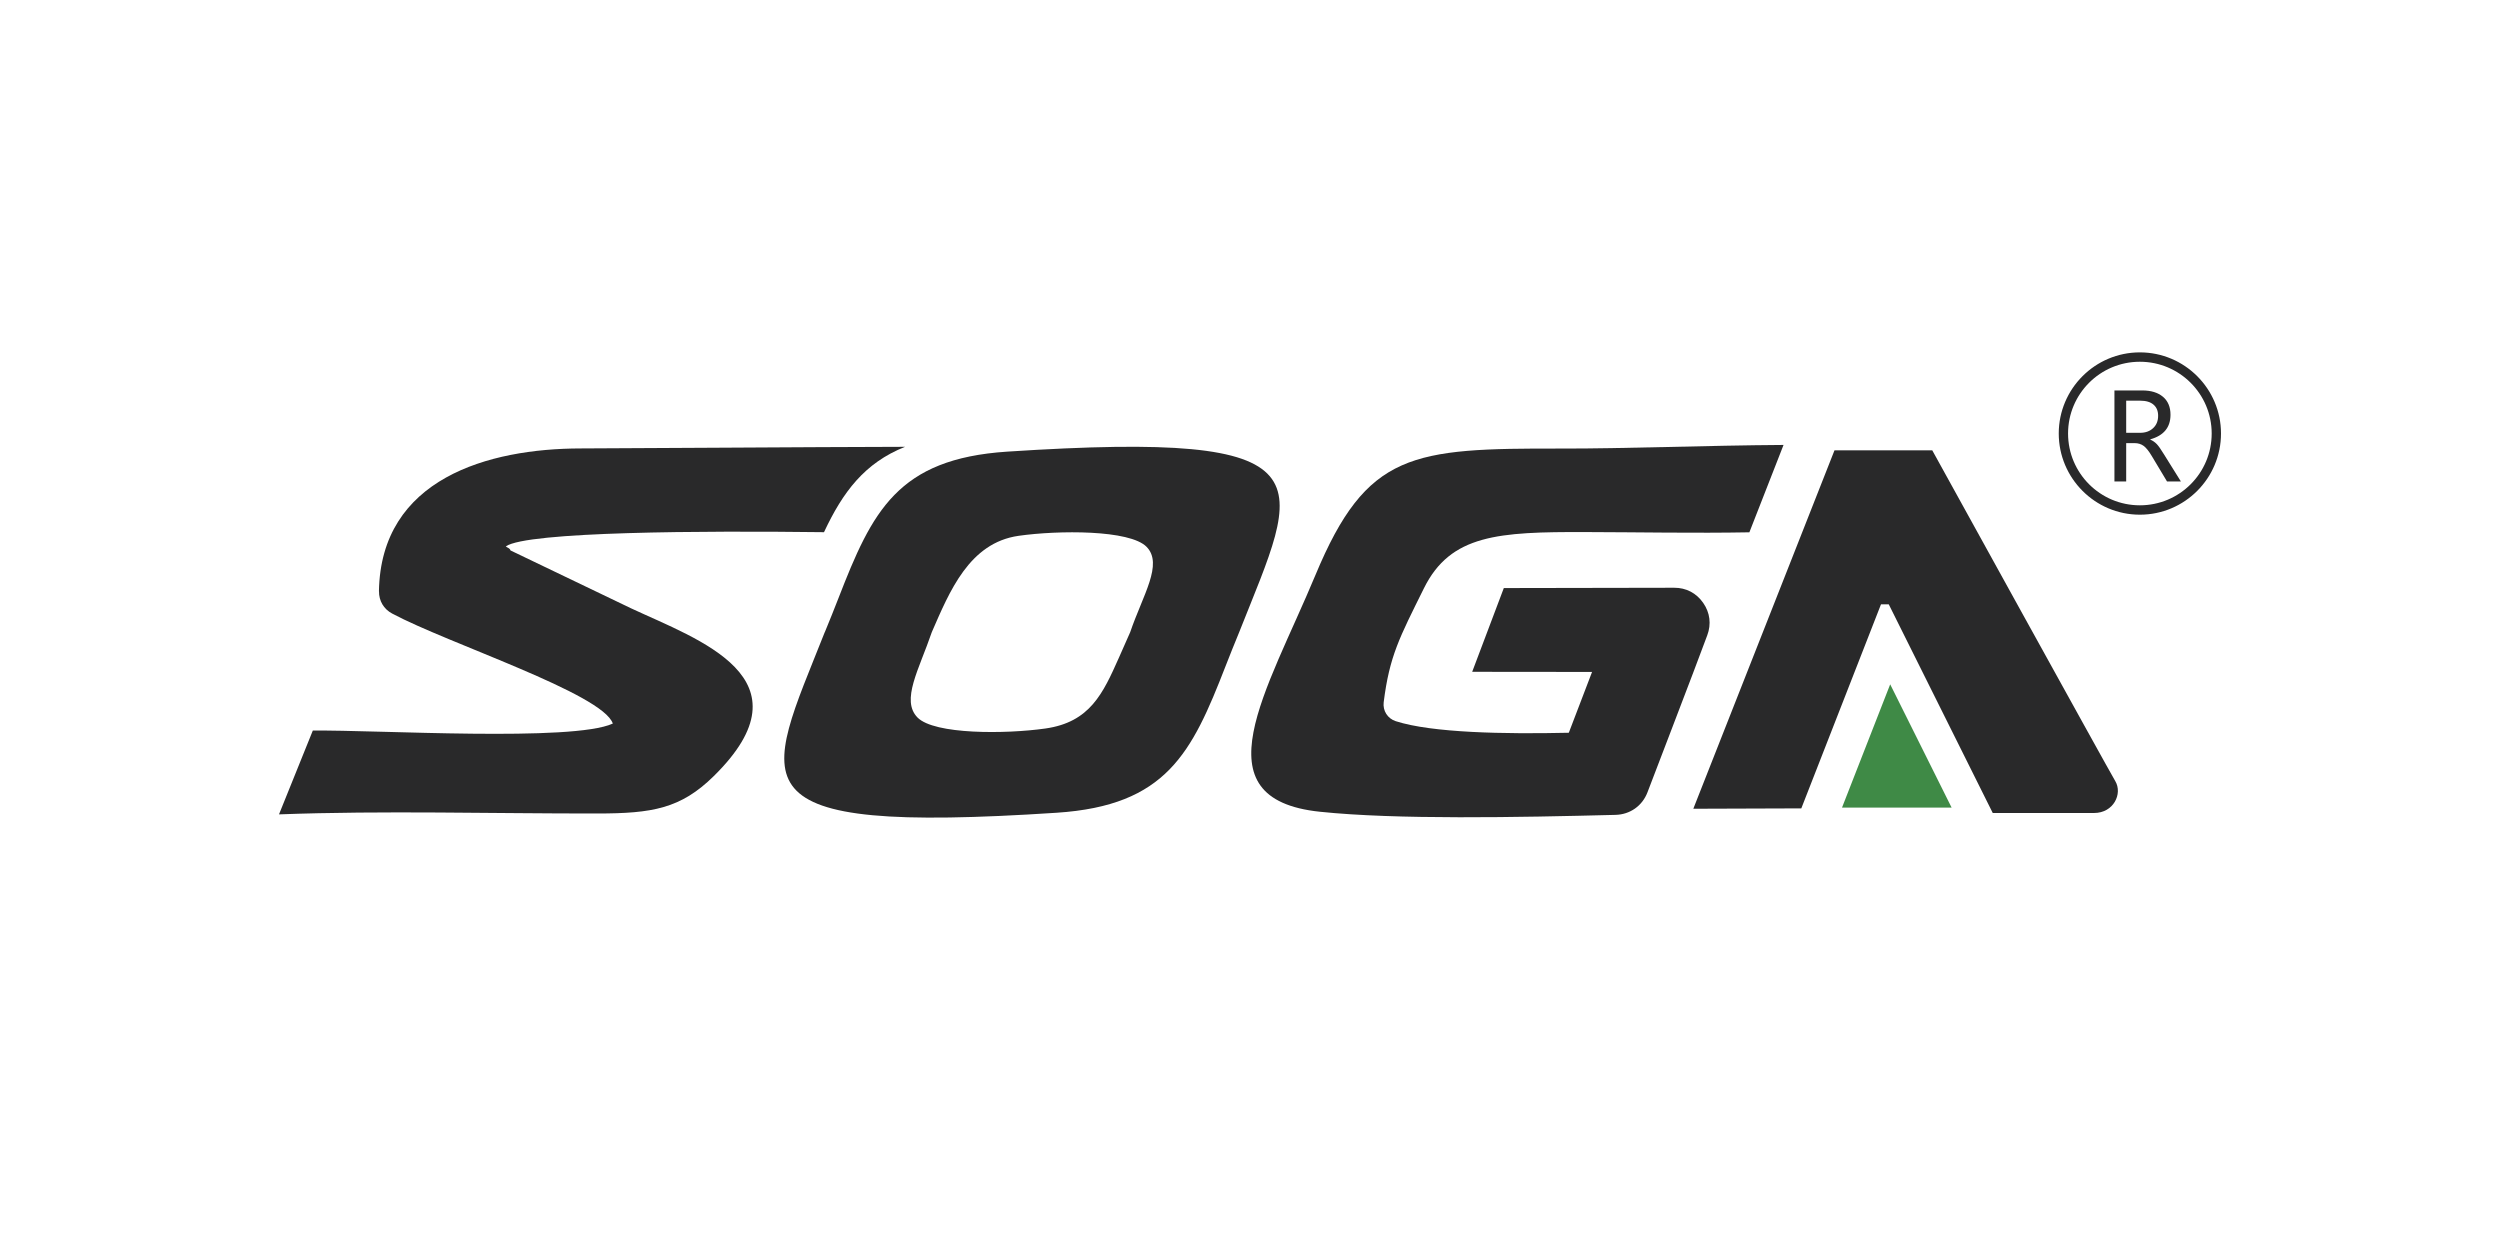
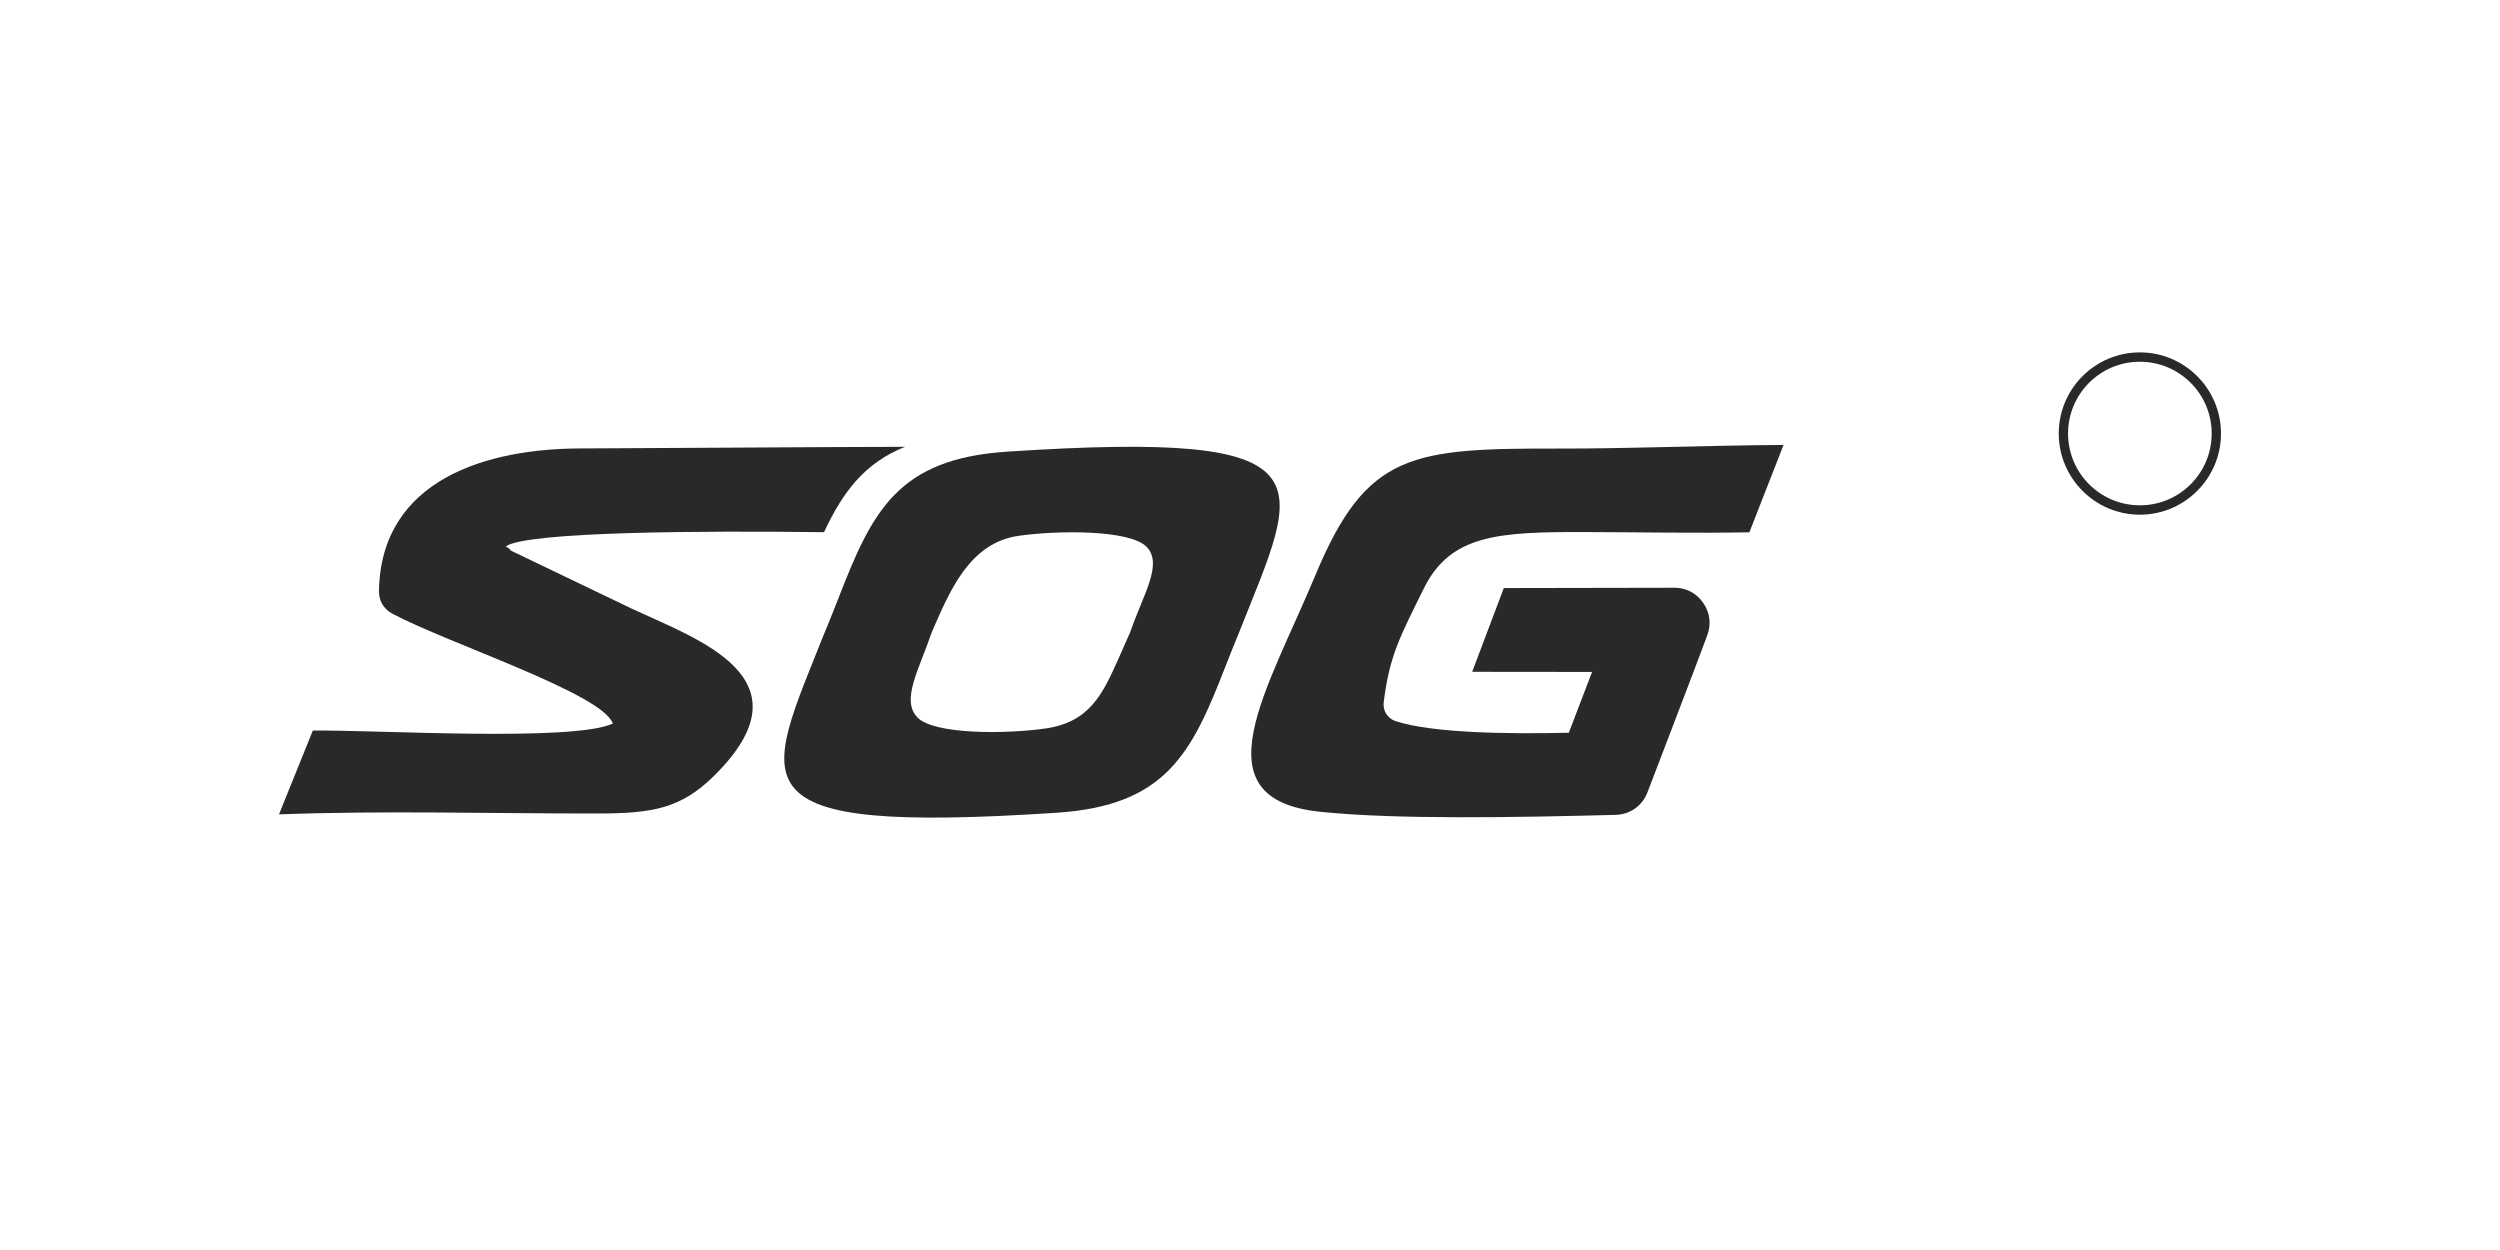
<svg xmlns="http://www.w3.org/2000/svg" id="Layer_1" data-name="Layer 1" viewBox="0 0 400 200">
  <defs>
    <style>
      .cls-1, .cls-2 {
        fill-rule: evenodd;
      }

      .cls-1, .cls-3 {
        fill: #29292a;
      }

      .cls-2 {
        fill: #3f8a46;
      }
    </style>
  </defs>
  <path class="cls-1" d="M285.37,71.19c-12.37.08-25.39.6-35.59.58-23.84-.04-31.09.5-39.31,20.24-7.75,18.6-18.94,35.82.72,37.87,12.22,1.28,31.56.9,47.29.5,2.33-.06,4.29-1.44,5.12-3.62l3.9-10.19,3.45-9.04,2.21-5.88c.67-1.79.44-3.62-.65-5.19-1.09-1.57-2.73-2.43-4.64-2.42l-27.26.05-5.06,13.4,19.18.02-3.72,9.73c-10.31.23-21.88.02-27.69-1.85-1.3-.42-2.1-1.67-1.93-3.03.93-7.41,2.52-10.33,6.44-18.24,4.26-8.61,11.95-9.03,25.82-8.99,8.64.02,17.53.2,26.25.04l5.47-13.99Z" />
  <path class="cls-1" d="M180.83,101.15c-.62,1.41-1.22,2.77-1.79,4.05-2.56,5.74-4.62,10.34-11.77,11.36-6.32.9-17.8.99-20.48-1.77-2.68-2.76.26-7.67,2.3-13.65,2.85-6.54,6-14.29,13.89-15.41,6.32-.9,17.8-.99,20.48,1.77,2.68,2.76-.59,7.67-2.63,13.65M131.96,101.15c-9.72,24.56-15.7,32.35,37.1,28.89,17.56-1.15,21.62-9.54,27.02-23.43.7-1.81,1.44-3.63,2.19-5.46,9.72-24.56,15.7-32.34-37.1-28.89-17.56,1.15-21.62,9.54-27.01,23.43-.7,1.81-1.44,3.63-2.19,5.46" />
  <path class="cls-1" d="M60.64,94.61c-.02,1.52.75,2.83,2.09,3.55,8.9,4.77,33.74,12.83,35.32,17.61-6.42,2.95-37.62,1-48,1.12l-5.41,13.41c16.78-.63,34.1-.12,50.94-.14,8.78-.01,13.33-.77,18.63-5.99,15.92-15.68-2.52-21.83-13.22-26.83l-19.31-9.27c-.13-.42-.52-.41-.75-.65,3.38-2.38,31.64-2.51,50.91-2.27,3.01-6.43,6.5-11.09,12.97-13.66-15.17.03-44.47.25-51.87.26-14.82.01-32.02,4.83-32.31,22.87" />
-   <path class="cls-1" d="M270.93,129.4l22.59-57.35h15.64s28.11,50.96,29.29,52.94c1.18,1.99-.25,5.09-3.41,5.09h-16.2l-16.64-33.39h-1.24l-12.75,32.65-17.29.06Z" />
-   <polygon class="cls-2" points="312.26 129.22 302.43 109.49 294.72 129.22 312.26 129.22" />
  <path class="cls-3" d="M342.38,57.88c6.34,0,11.49,5.14,11.49,11.48s-5.14,11.49-11.49,11.49-11.49-5.15-11.49-11.49,5.14-11.48,11.49-11.48M342.38,56.38c-7.16,0-12.98,5.82-12.98,12.98s5.82,12.99,12.98,12.99,12.98-5.83,12.98-12.99-5.83-12.98-12.98-12.98" />
-   <path class="cls-3" d="M348.94,77.03h-2.22l-2.42-4.04c-.48-.81-.92-1.36-1.32-1.65-.4-.29-.88-.44-1.44-.44h-1.35v6.13h-1.88v-14.56h4.44c1.42,0,2.52.34,3.33,1.02.8.68,1.2,1.64,1.2,2.87,0,2.02-1.08,3.33-3.23,3.93v.05c.4.17.74.41,1.04.72.29.31.67.85,1.13,1.61l2.72,4.36ZM340.19,64.11v5.14h2.22c.86,0,1.56-.25,2.09-.75.54-.5.8-1.16.8-1.98,0-.76-.24-1.35-.73-1.77-.49-.43-1.2-.64-2.13-.64h-2.25Z" />
</svg>